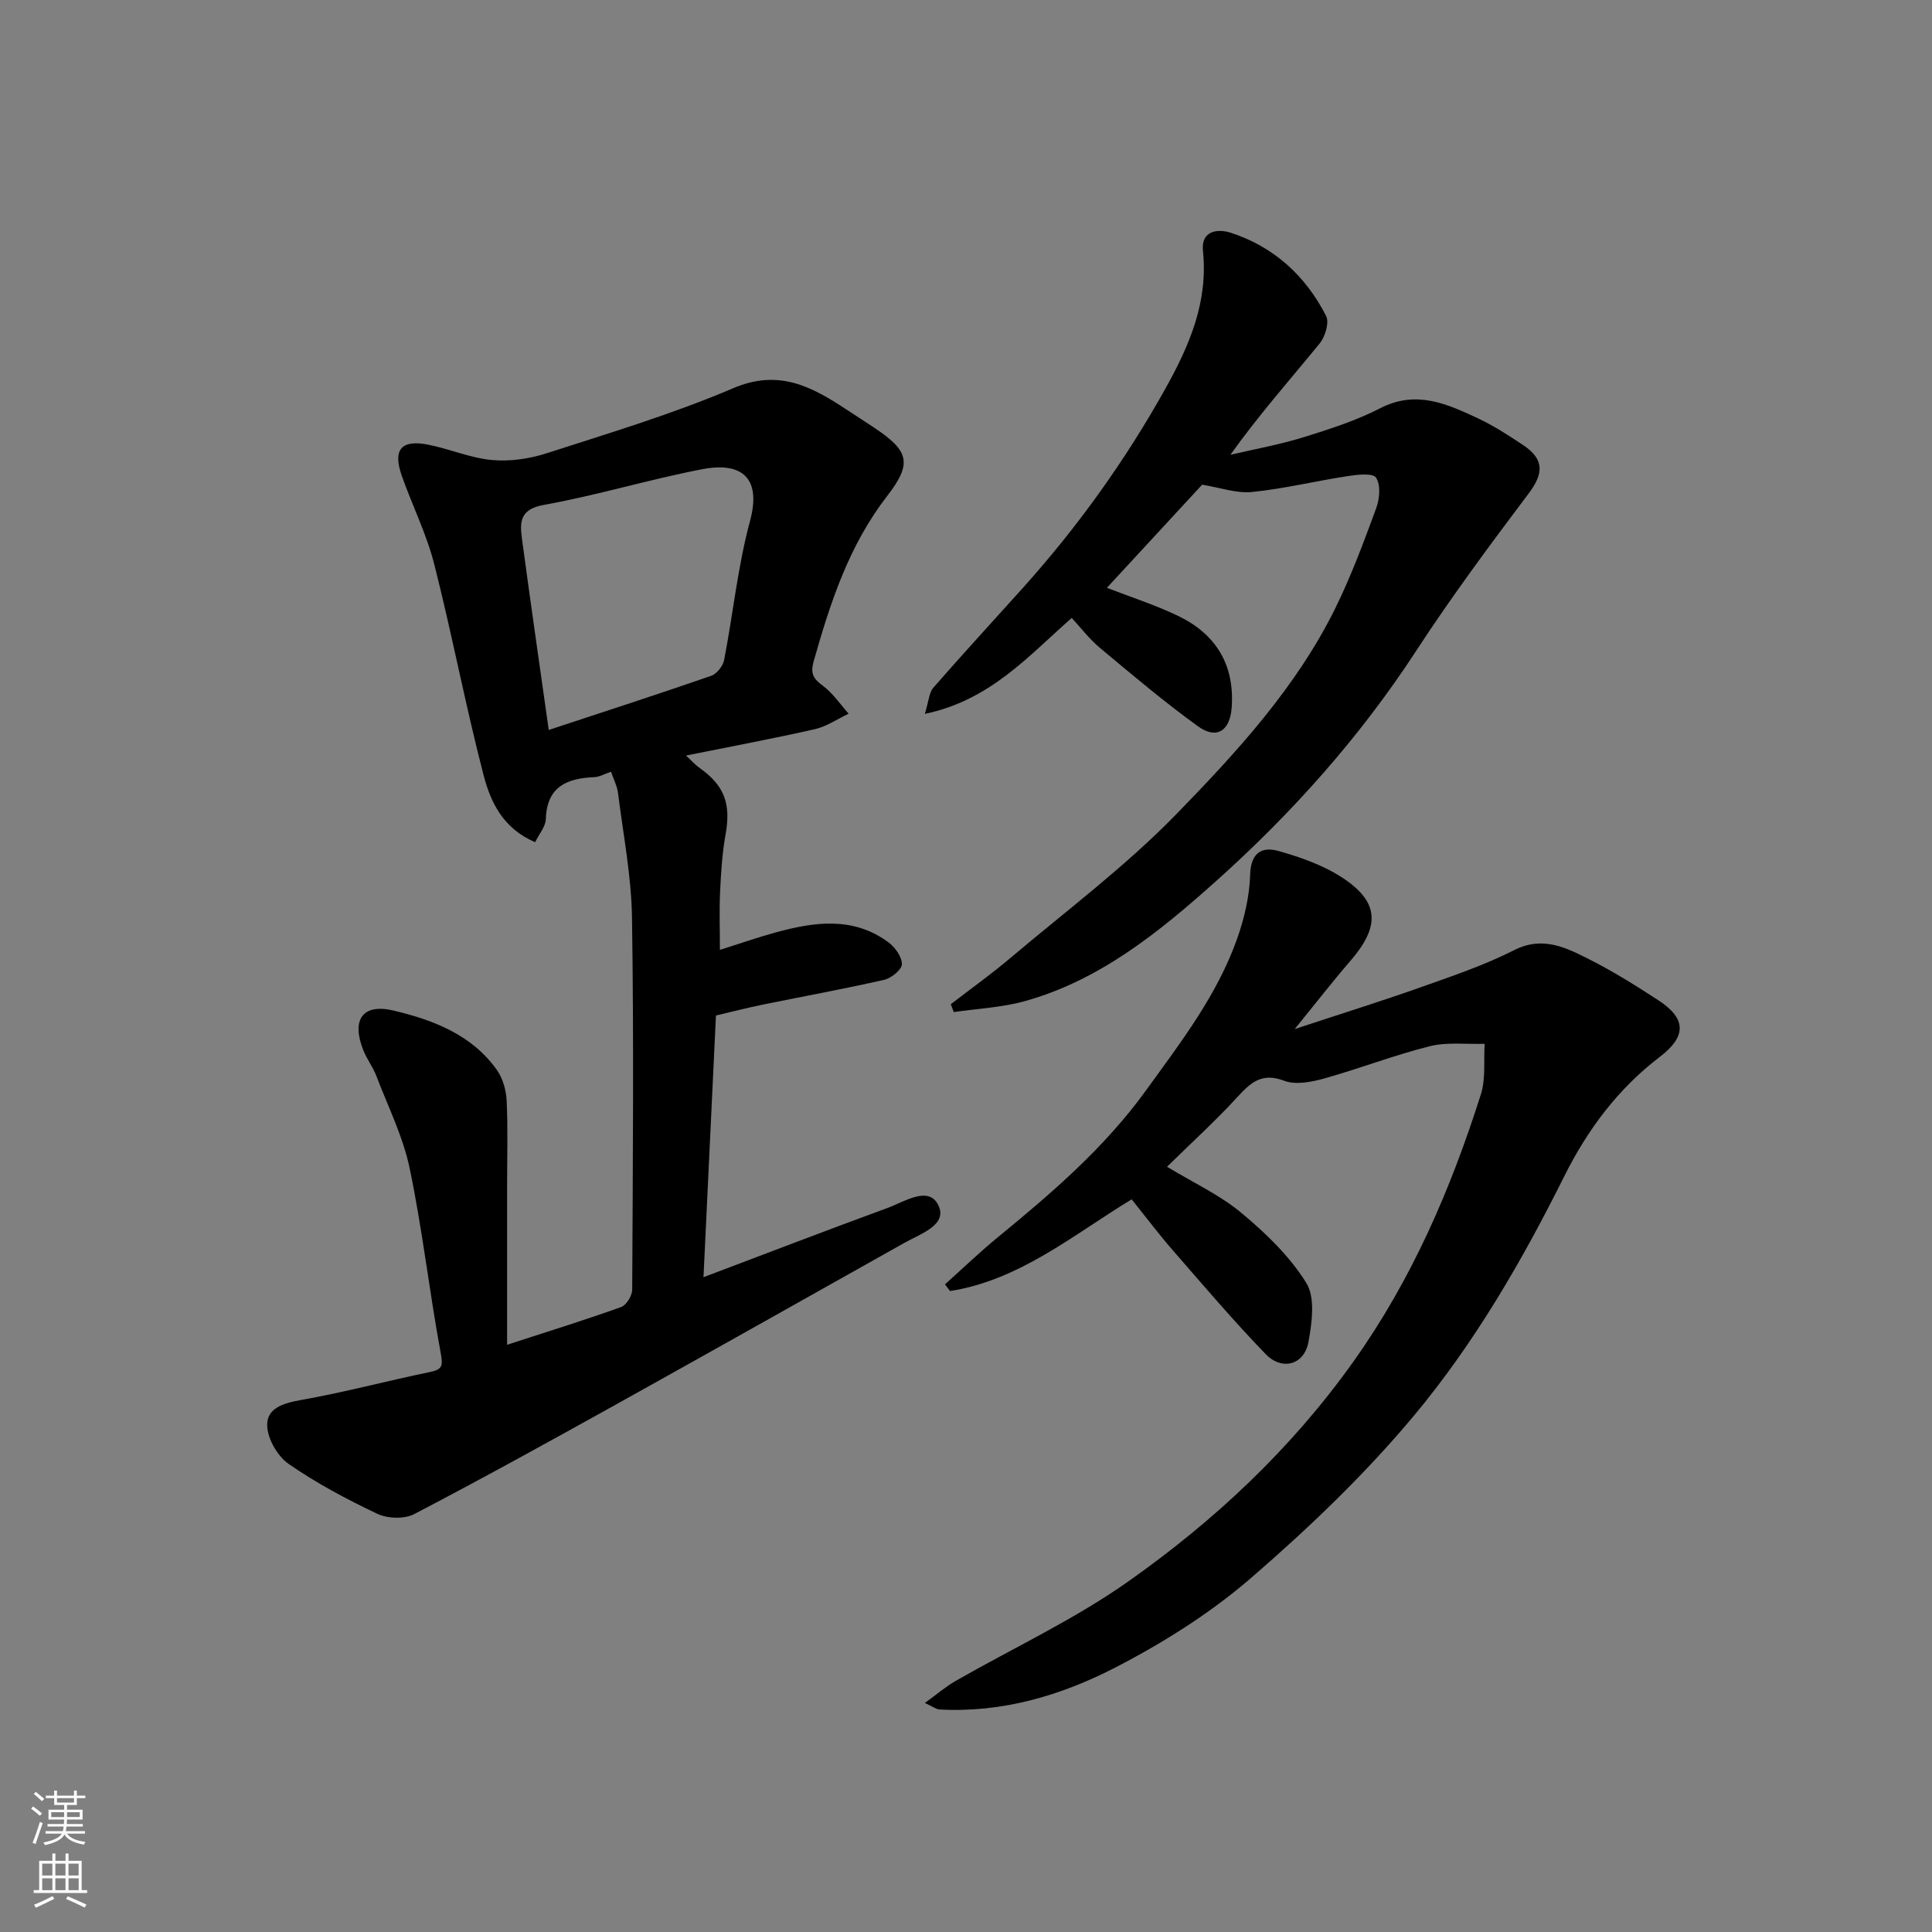
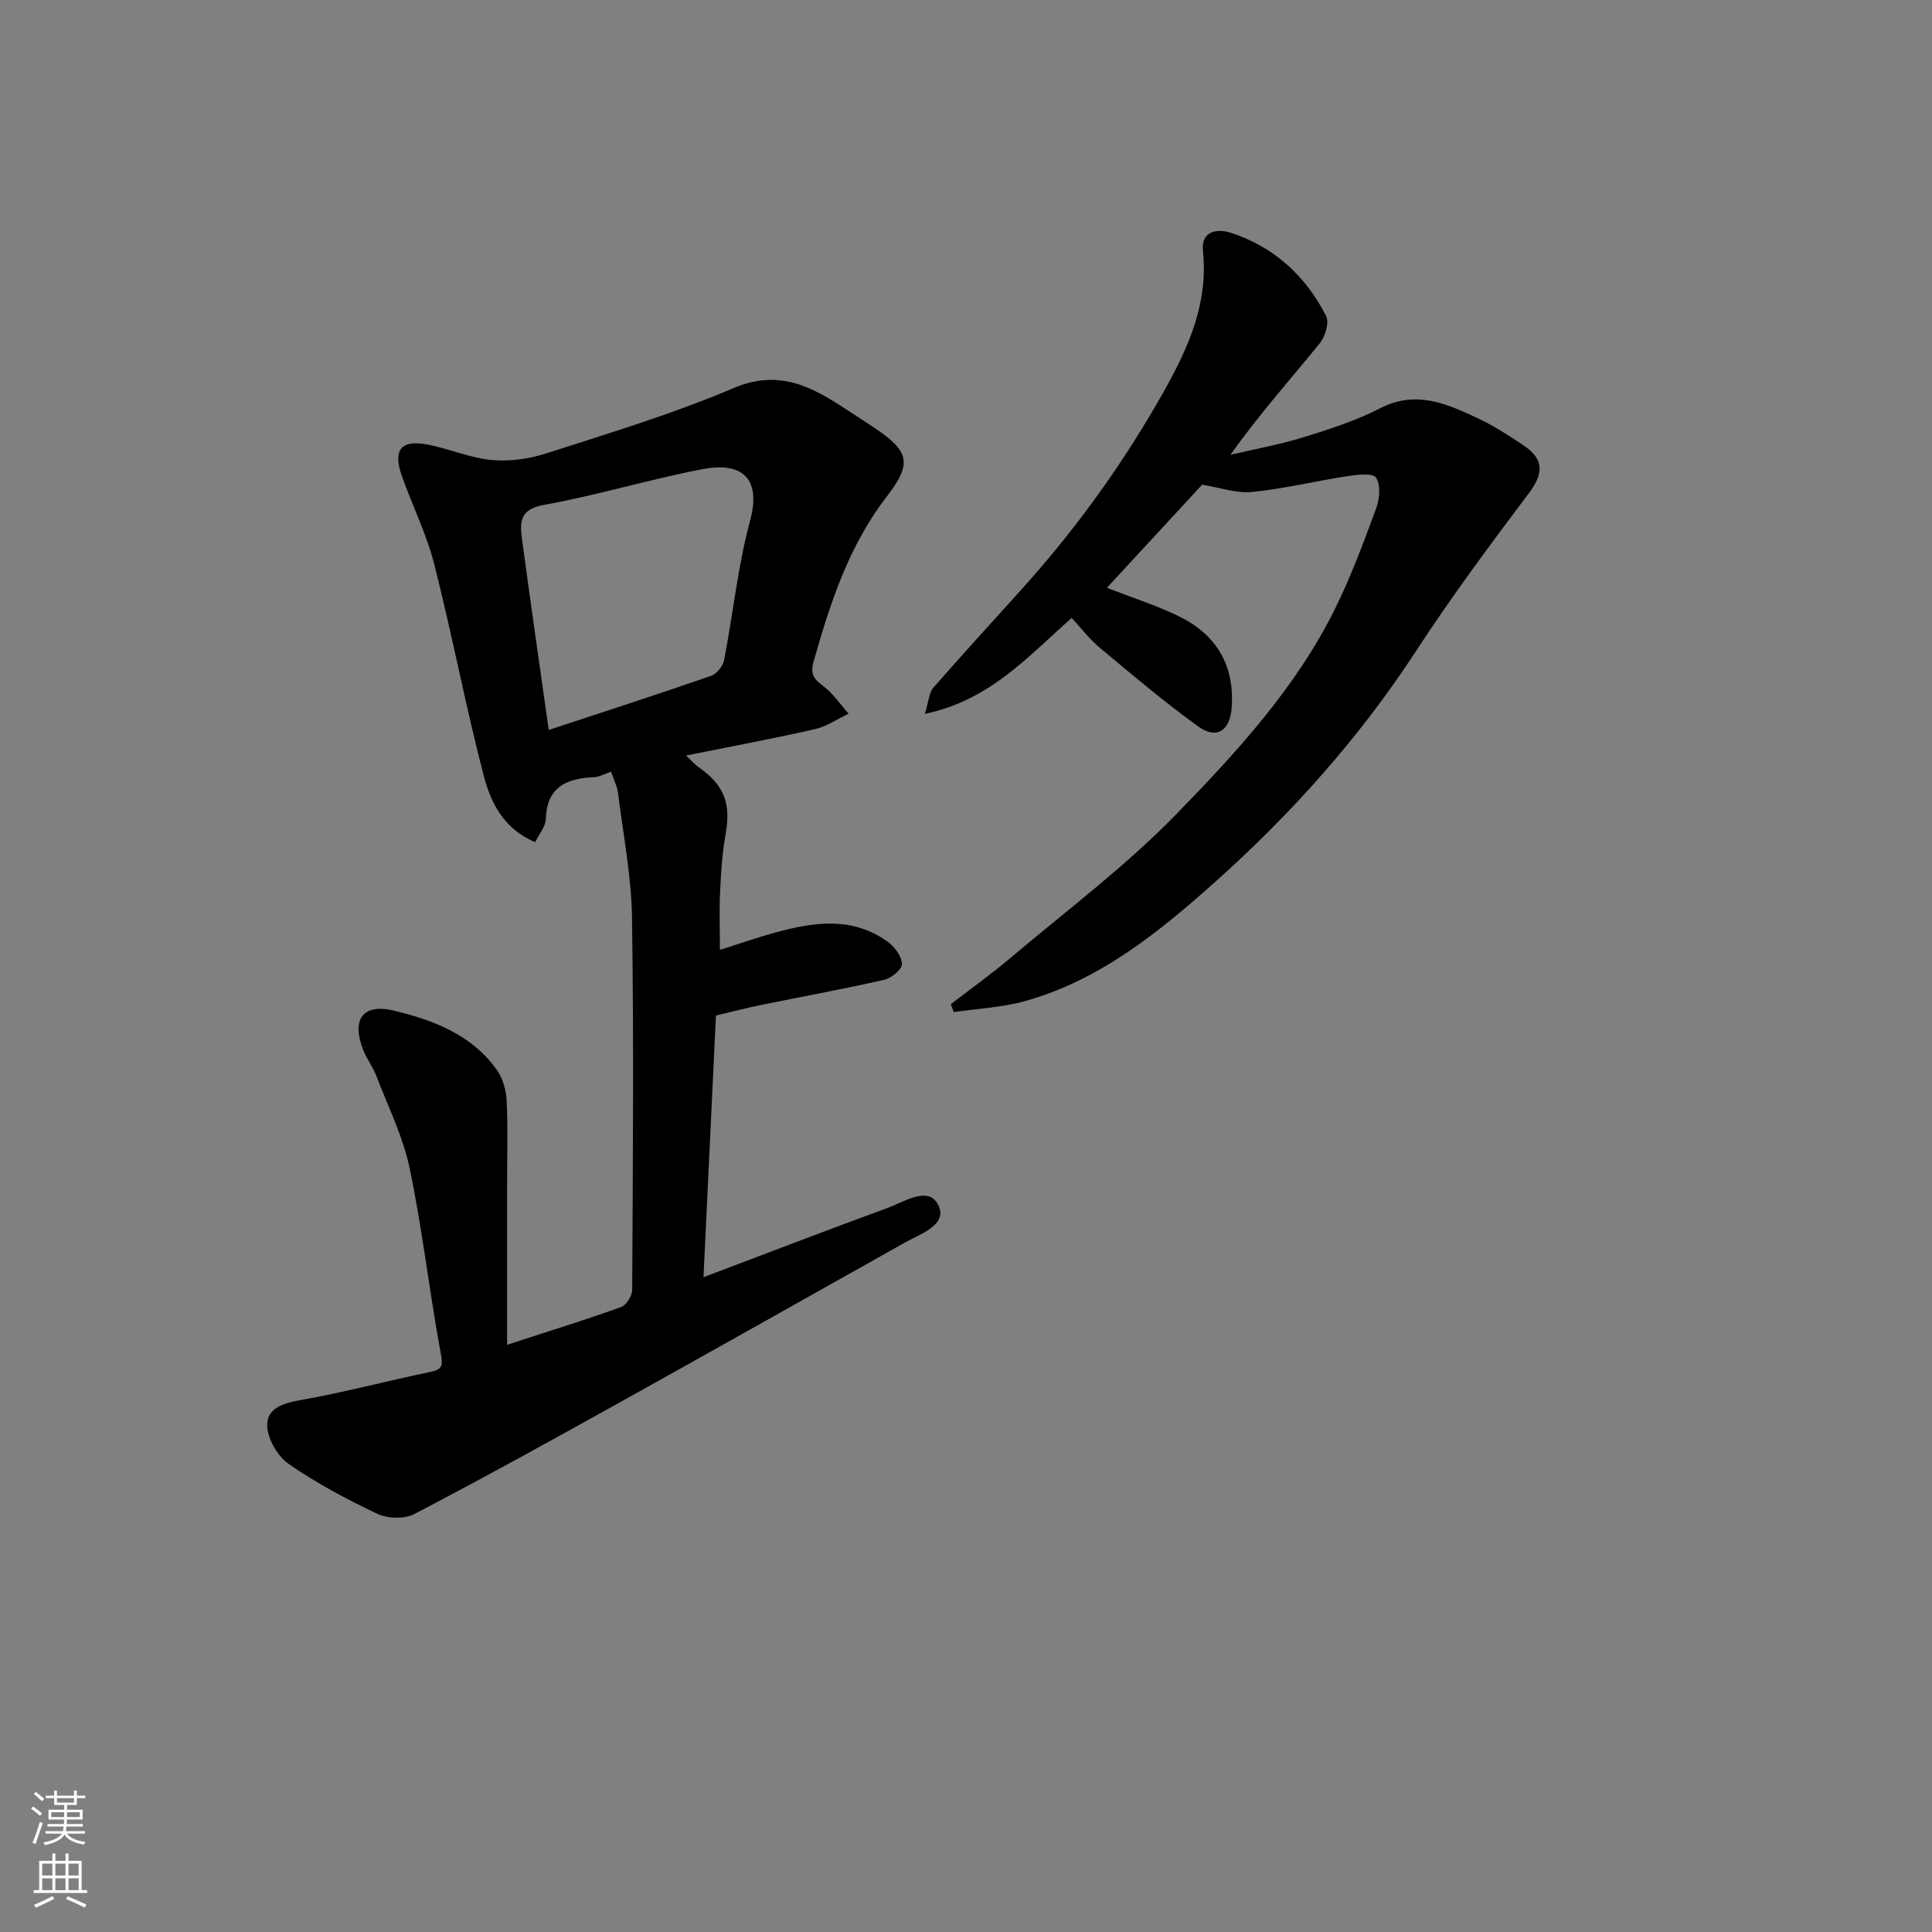
<svg xmlns="http://www.w3.org/2000/svg" enable-background="new 0 0 400 400" viewBox="0 0 400 400">
  <rect x="0" y="0" width="400" height="400" fill="#808080" stroke="none" />
  <g fill="#010000">
    <path d="m145.65 264.43c13.42-5.07 25.69-9.79 38.04-14.31 3.51-1.28 8.57-4.73 10.58-.6 1.99 4.08-3.66 5.91-6.97 7.77-19.93 11.19-39.84 22.41-59.81 33.52-13.84 7.69-27.7 15.35-41.74 22.67-2.03 1.06-5.5.94-7.62-.06-6.33-2.99-12.58-6.33-18.33-10.3-2.31-1.59-4.38-5.16-4.48-7.91-.14-3.66 3.32-4.7 6.97-5.35 8.96-1.58 17.77-3.95 26.69-5.79 2.65-.55 2.75-1.29 2.26-3.96-2.35-12.68-3.78-25.54-6.41-38.16-1.37-6.6-4.49-12.85-6.92-19.21-.7-1.82-1.94-3.44-2.67-5.25-2.52-6.28-.27-9.81 6.26-8.26 8.16 1.94 16.26 5 21.43 12.38 1.22 1.74 1.87 4.19 1.97 6.35.27 5.82.09 11.66.09 17.49v32.97c8.86-2.88 16.3-5.18 23.62-7.82 1.09-.39 2.28-2.36 2.28-3.6.13-25.66.35-51.32-.04-76.98-.13-8.63-1.82-17.25-2.9-25.86-.17-1.39-.88-2.72-1.44-4.38-1.36.46-2.39 1.07-3.45 1.12-5.69.24-9.84 1.95-10.05 8.68-.05 1.56-1.39 3.08-2.21 4.78-6.66-2.81-9.23-8.32-10.67-13.83-3.76-14.47-6.54-29.2-10.22-43.7-1.59-6.27-4.56-12.18-6.72-18.31-1.91-5.42-.13-7.56 5.44-6.46 4.44.87 8.75 2.77 13.21 3.18 3.72.34 7.77-.24 11.35-1.4 12.98-4.19 26.11-8.13 38.62-13.47 9.41-4.02 16.23-.34 23.4 4.39 1.91 1.26 3.83 2.48 5.73 3.75 7.25 4.85 8.03 7.33 2.71 14.22-7.9 10.21-11.74 22.02-15.18 34.15-.75 2.66-.04 3.66 1.94 5.13 2.05 1.53 3.55 3.8 5.29 5.75-2.32 1.09-4.53 2.65-6.97 3.2-8.67 1.97-17.43 3.6-26.7 5.47 1.14 1.05 1.87 1.9 2.77 2.53 5.22 3.69 6.56 7.48 5.42 13.82-.7 3.87-.94 7.84-1.13 11.77-.19 3.82-.04 7.65-.04 12.11 4.01-1.26 7.74-2.57 11.54-3.61 8.01-2.19 16.05-3.35 23.34 2.04 1.38 1.02 2.81 3.01 2.8 4.54-.01 1.12-2.19 2.89-3.66 3.23-8.41 1.91-16.91 3.45-25.36 5.18-3.16.65-6.29 1.46-9.48 2.21-.86 17.9-1.69 35.57-2.58 54.18zm-32.04-113.3c11.18-3.69 22.43-7.33 33.61-11.2 1.17-.4 2.46-2.03 2.7-3.27 1.86-9.58 2.82-19.39 5.36-28.78 2.31-8.52-1.25-12.4-9.93-10.73-10.99 2.12-21.76 5.41-32.78 7.39-4.89.88-4.97 3.49-4.52 6.88 1.76 13.1 3.65 26.19 5.56 39.71z" />
-     <path d="m234.3 248.31c-11.95 7.23-23.06 16.69-37.61 18.99-.35-.46-.7-.93-1.04-1.39 3.66-3.28 7.2-6.69 11-9.8 11.18-9.17 22.03-18.47 30.65-30.4 7.21-9.98 14.69-19.66 18.83-31.35 1.5-4.23 2.57-8.82 2.7-13.28.13-4.55 2.46-5.85 5.84-4.9 4.65 1.31 9.43 3 13.41 5.64 7.56 5.03 7.64 10.05 1.44 17.2-3.63 4.19-7.02 8.58-11.47 14.04 9.5-3.14 17.76-5.71 25.9-8.59 6.59-2.34 13.29-4.59 19.51-7.74 5.98-3.03 10.78-.53 15.64 1.92 4.93 2.49 9.65 5.45 14.28 8.47 5.74 3.75 5.85 7.43.28 11.68-8.66 6.61-14.97 15.07-19.78 24.7-8.77 17.59-18.64 34.64-31.19 49.66-10.13 12.13-21.74 23.22-33.72 33.58-8.44 7.29-18.18 13.41-28.11 18.53-11.19 5.77-23.37 9.37-36.33 8.66-.73-.04-1.43-.61-3.04-1.35 2.45-1.78 4.27-3.35 6.31-4.53 11.88-6.81 24.45-12.65 35.6-20.49 17.94-12.62 33.87-27.49 46.78-45.62 12.12-17.01 20.18-35.72 26.42-55.37 1.03-3.24.56-6.96.78-10.46-3.8.12-7.76-.4-11.37.5-7.38 1.85-14.52 4.63-21.86 6.68-2.64.74-5.91 1.37-8.28.47-4.72-1.8-7.02.47-9.81 3.51-4.39 4.78-9.2 9.16-14.44 14.29 5.46 3.31 10.94 5.84 15.41 9.57 5.05 4.2 10.02 8.99 13.43 14.5 1.88 3.04 1.17 8.23.44 12.22-.87 4.74-5.46 6.02-8.87 2.49-6.59-6.81-12.74-14.05-18.97-21.2-3-3.41-5.75-7.08-8.76-10.83z" />
    <path d="m221.89 127.94c-9.05 7.94-16.86 17.02-30.41 19.86.82-2.66.87-4.4 1.75-5.41 6.07-6.96 12.34-13.76 18.51-20.63 11.41-12.7 21.28-26.47 29.6-41.4 4.95-8.89 8.81-17.87 7.72-28.38-.45-4.33 3.16-4.63 5.72-3.8 8.95 2.89 15.55 8.93 19.78 17.25.69 1.36-.2 4.28-1.34 5.68-6.12 7.5-12.55 14.74-18.48 23.05 5.04-1.18 10.16-2.1 15.09-3.62 5.43-1.68 10.92-3.45 15.95-6.03 7.43-3.81 13.8-.9 20.23 2.11 3.23 1.51 6.26 3.49 9.25 5.47 4.53 2.99 4.36 5.93 1.21 10.11-8.05 10.69-16.04 21.46-23.34 32.66-11.63 17.83-25.7 33.56-41.43 47.63-11.63 10.4-23.95 20.45-39.5 24.78-4.75 1.32-9.81 1.55-14.73 2.27-.21-.54-.41-1.09-.62-1.63 4.14-3.19 8.41-6.24 12.39-9.61 11.55-9.76 23.76-18.91 34.27-29.7 12.53-12.87 24.85-26.26 32.94-42.65 3.3-6.7 5.91-13.75 8.49-20.77.71-1.92.94-4.81-.05-6.29-.66-1-3.91-.62-5.92-.31-6.59 1.01-13.11 2.61-19.73 3.28-3.24.33-6.63-.91-10.35-1.51-6.01 6.51-12.73 13.78-19.72 21.35 5.02 1.95 10.03 3.55 14.73 5.81 7.83 3.76 11.74 10.11 11.11 18.97-.35 4.84-3.11 6.68-6.97 3.9-7.03-5.08-13.67-10.7-20.33-16.26-2.17-1.81-3.9-4.11-5.82-6.18z" />
  </g>
  <path d="m6.44 374.46.42-.45c.65.47 1.27.95 1.85 1.44l-.45.49c-.65-.56-1.25-1.06-1.82-1.48m.93 7.33-.63-.26c.55-1.36 1.05-2.8 1.52-4.33.19.1.38.19.59.27-.46 1.29-.95 2.73-1.48 4.32m-.38-10.38.44-.42c.43.34 1.01.82 1.74 1.44l-.49.49c-.53-.51-1.09-1.01-1.69-1.51m2.5.35h1.72v-1.04h.59v1.04h3.52v-1.04h.59v1.04h1.75v.53h-1.75v1.42h-2.03v.97h3.22v2.03h-3.24c0 .35-.01.66-.03.93h3.32v.53h-3.37c-.03.27-.08.58-.15.94h3.96v.53h-3.71c.67.92 1.93 1.48 3.79 1.68-.13.24-.23.44-.29.59-2.13-.38-3.48-1.08-4.04-2.12-.43.97-1.77 1.72-4.03 2.23-.09-.19-.2-.37-.33-.55 2.1-.42 3.37-1.03 3.81-1.83h-3.36v-.53h3.58c.08-.29.13-.61.16-.94h-3.33v-.53h3.39c.02-.27.04-.58.04-.93h-3.23v-2.03h3.25v-.97h-2.07v-1.42h-1.73zm1.12 3.44v1h2.65c.01-.3.02-.44.01-.4v-.25-.35zm1.19-2h3.52v-.91h-3.52zm4.71 2h-2.63v.59c0 .15-.01.28-.01.4h2.64z" fill="#fafbfa" />
  <path d="m13.56 383.74h.63v1.52h2.72v6.07h1.13v.6h-11.06v-.6h1.13v-6.07h2.73v-1.52h.63v1.52h2.1v-1.52zm-2.69 8.83.38.56c-1.24.63-2.53 1.25-3.85 1.85-.1-.21-.21-.42-.34-.63 1.36-.55 2.63-1.15 3.81-1.78m-2.13-4.27h2.1v-2.45h-2.1zm0 3.04h2.1v-2.46h-2.1zm2.72-3.04h2.1v-2.45h-2.1zm0 3.04h2.1v-2.46h-2.1zm6.07 3.6c-1.41-.71-2.7-1.3-3.86-1.78l.35-.56c1.45.62 2.75 1.19 3.88 1.72zm-1.25-9.09h-2.1v2.45h2.1zm-2.09 5.49h2.1v-2.46h-2.1z" fill="#fafbfa" />
</svg>